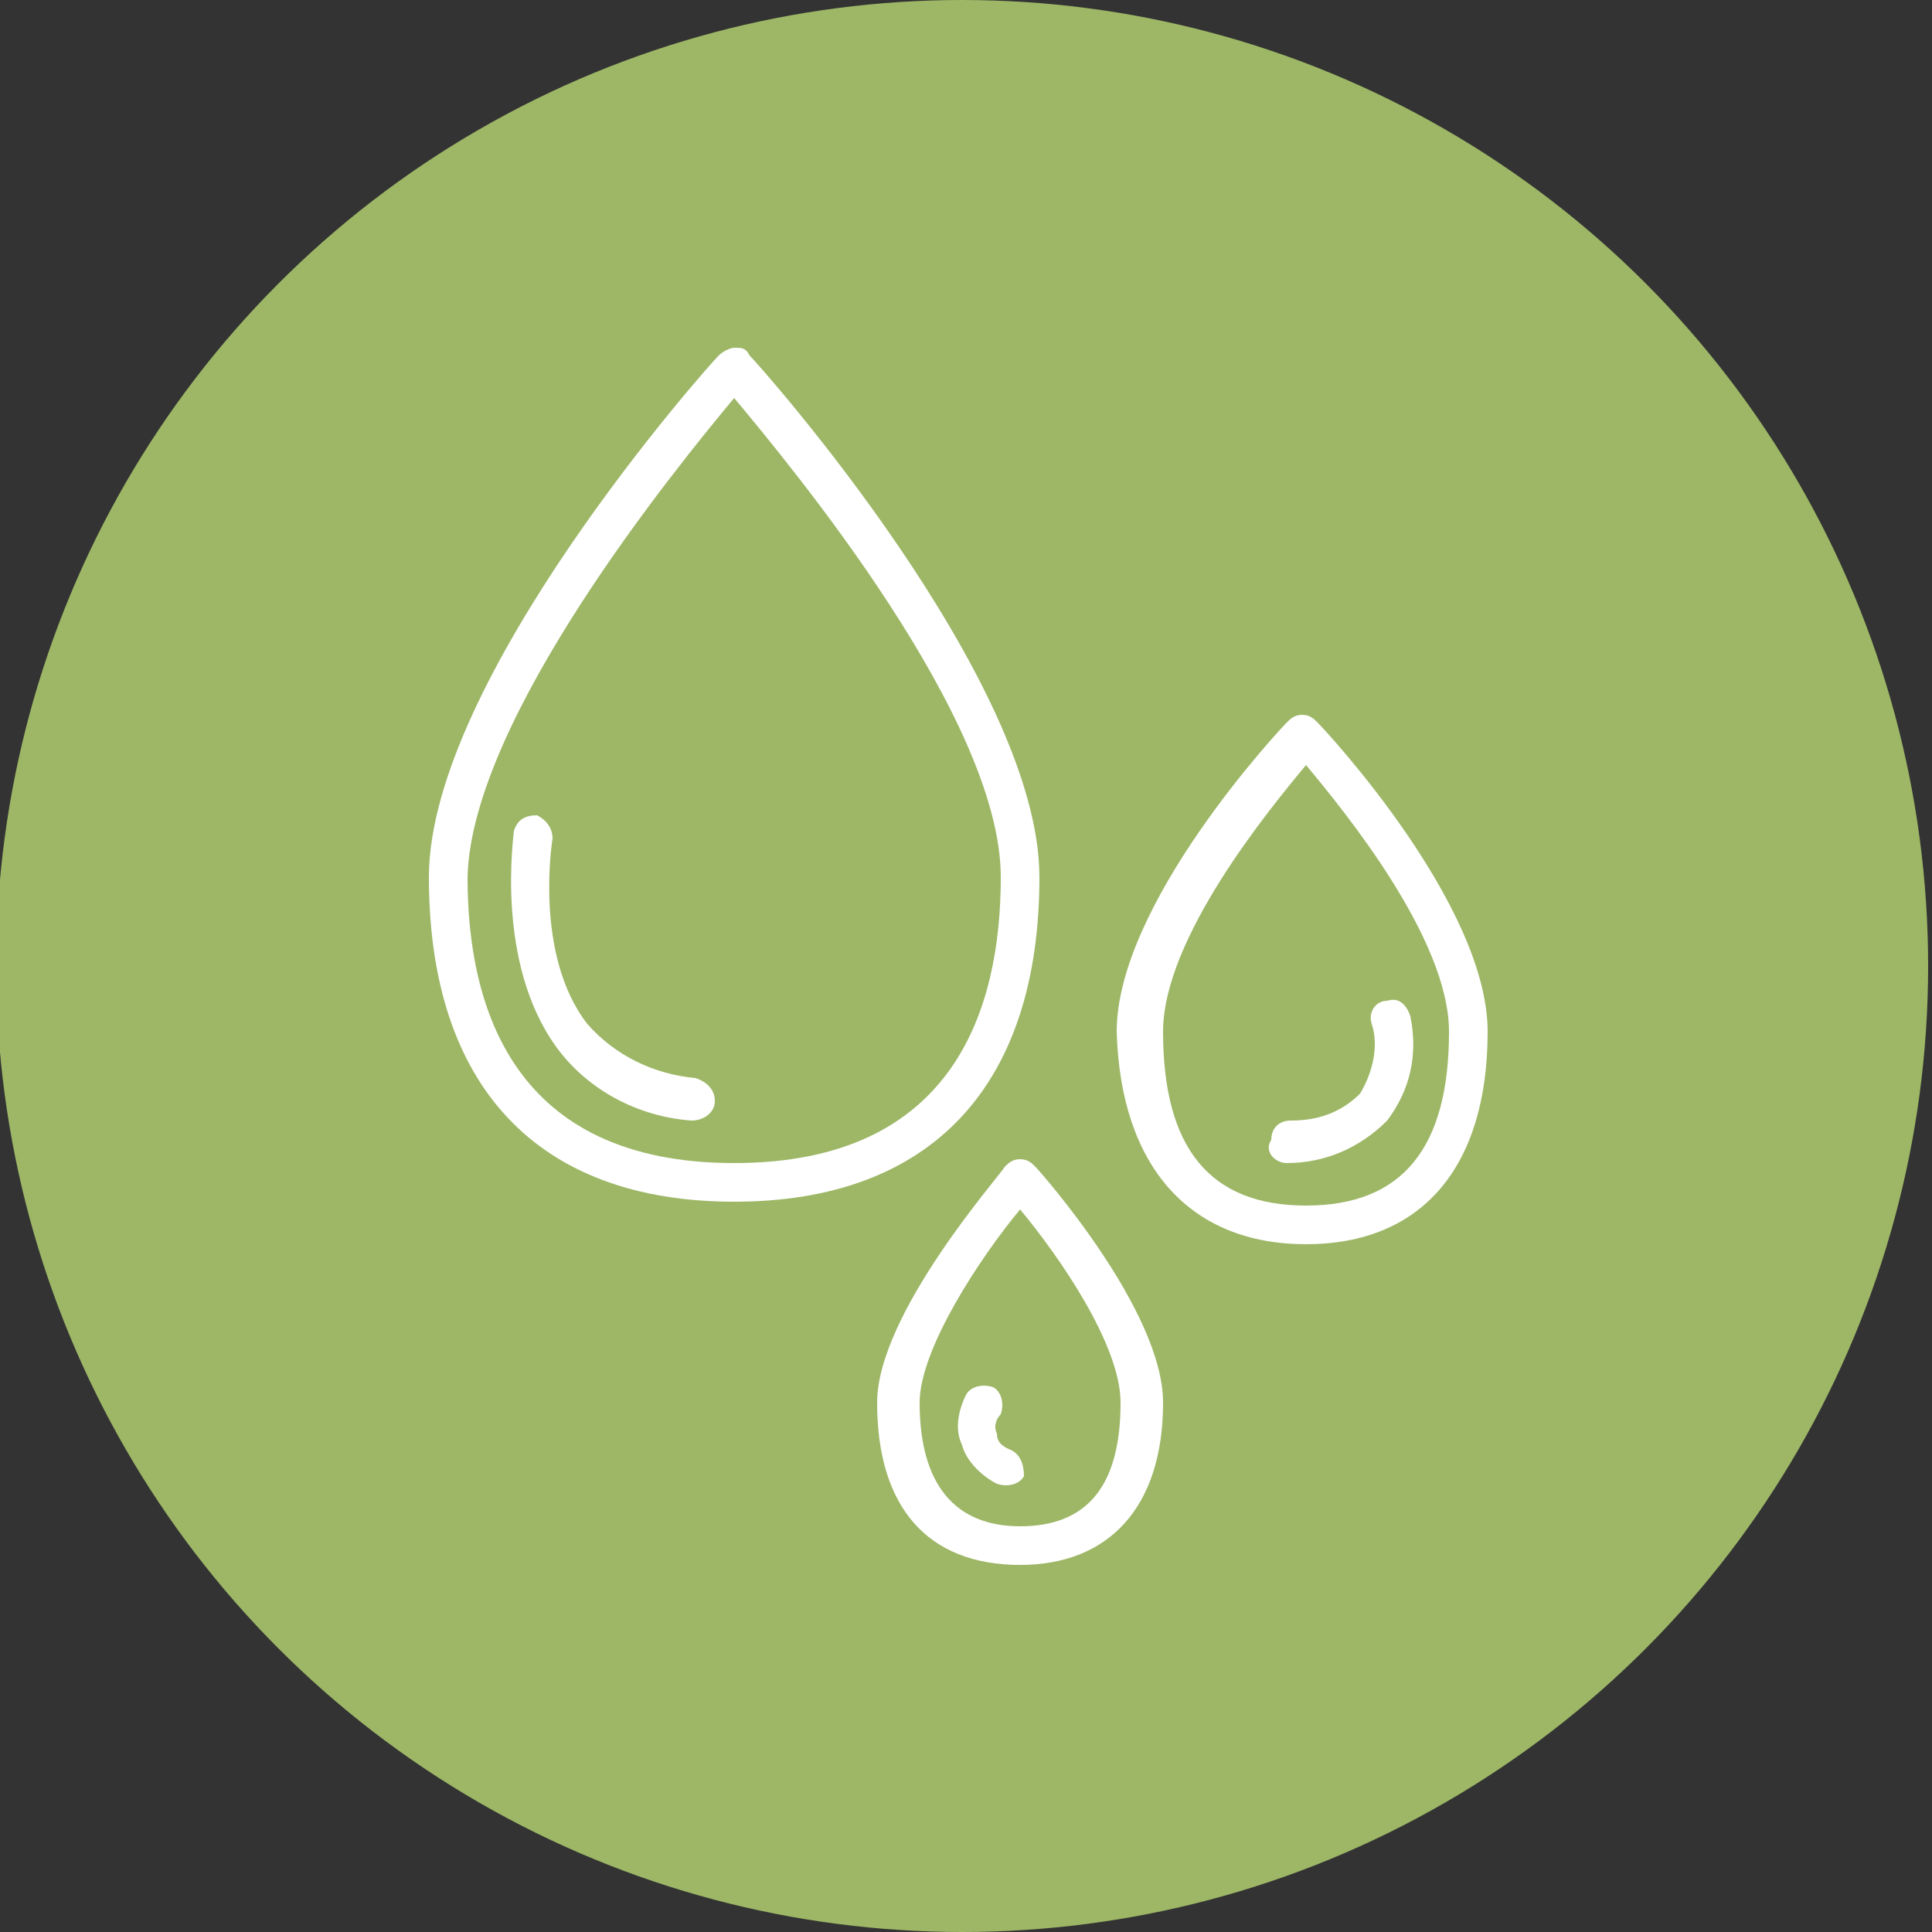
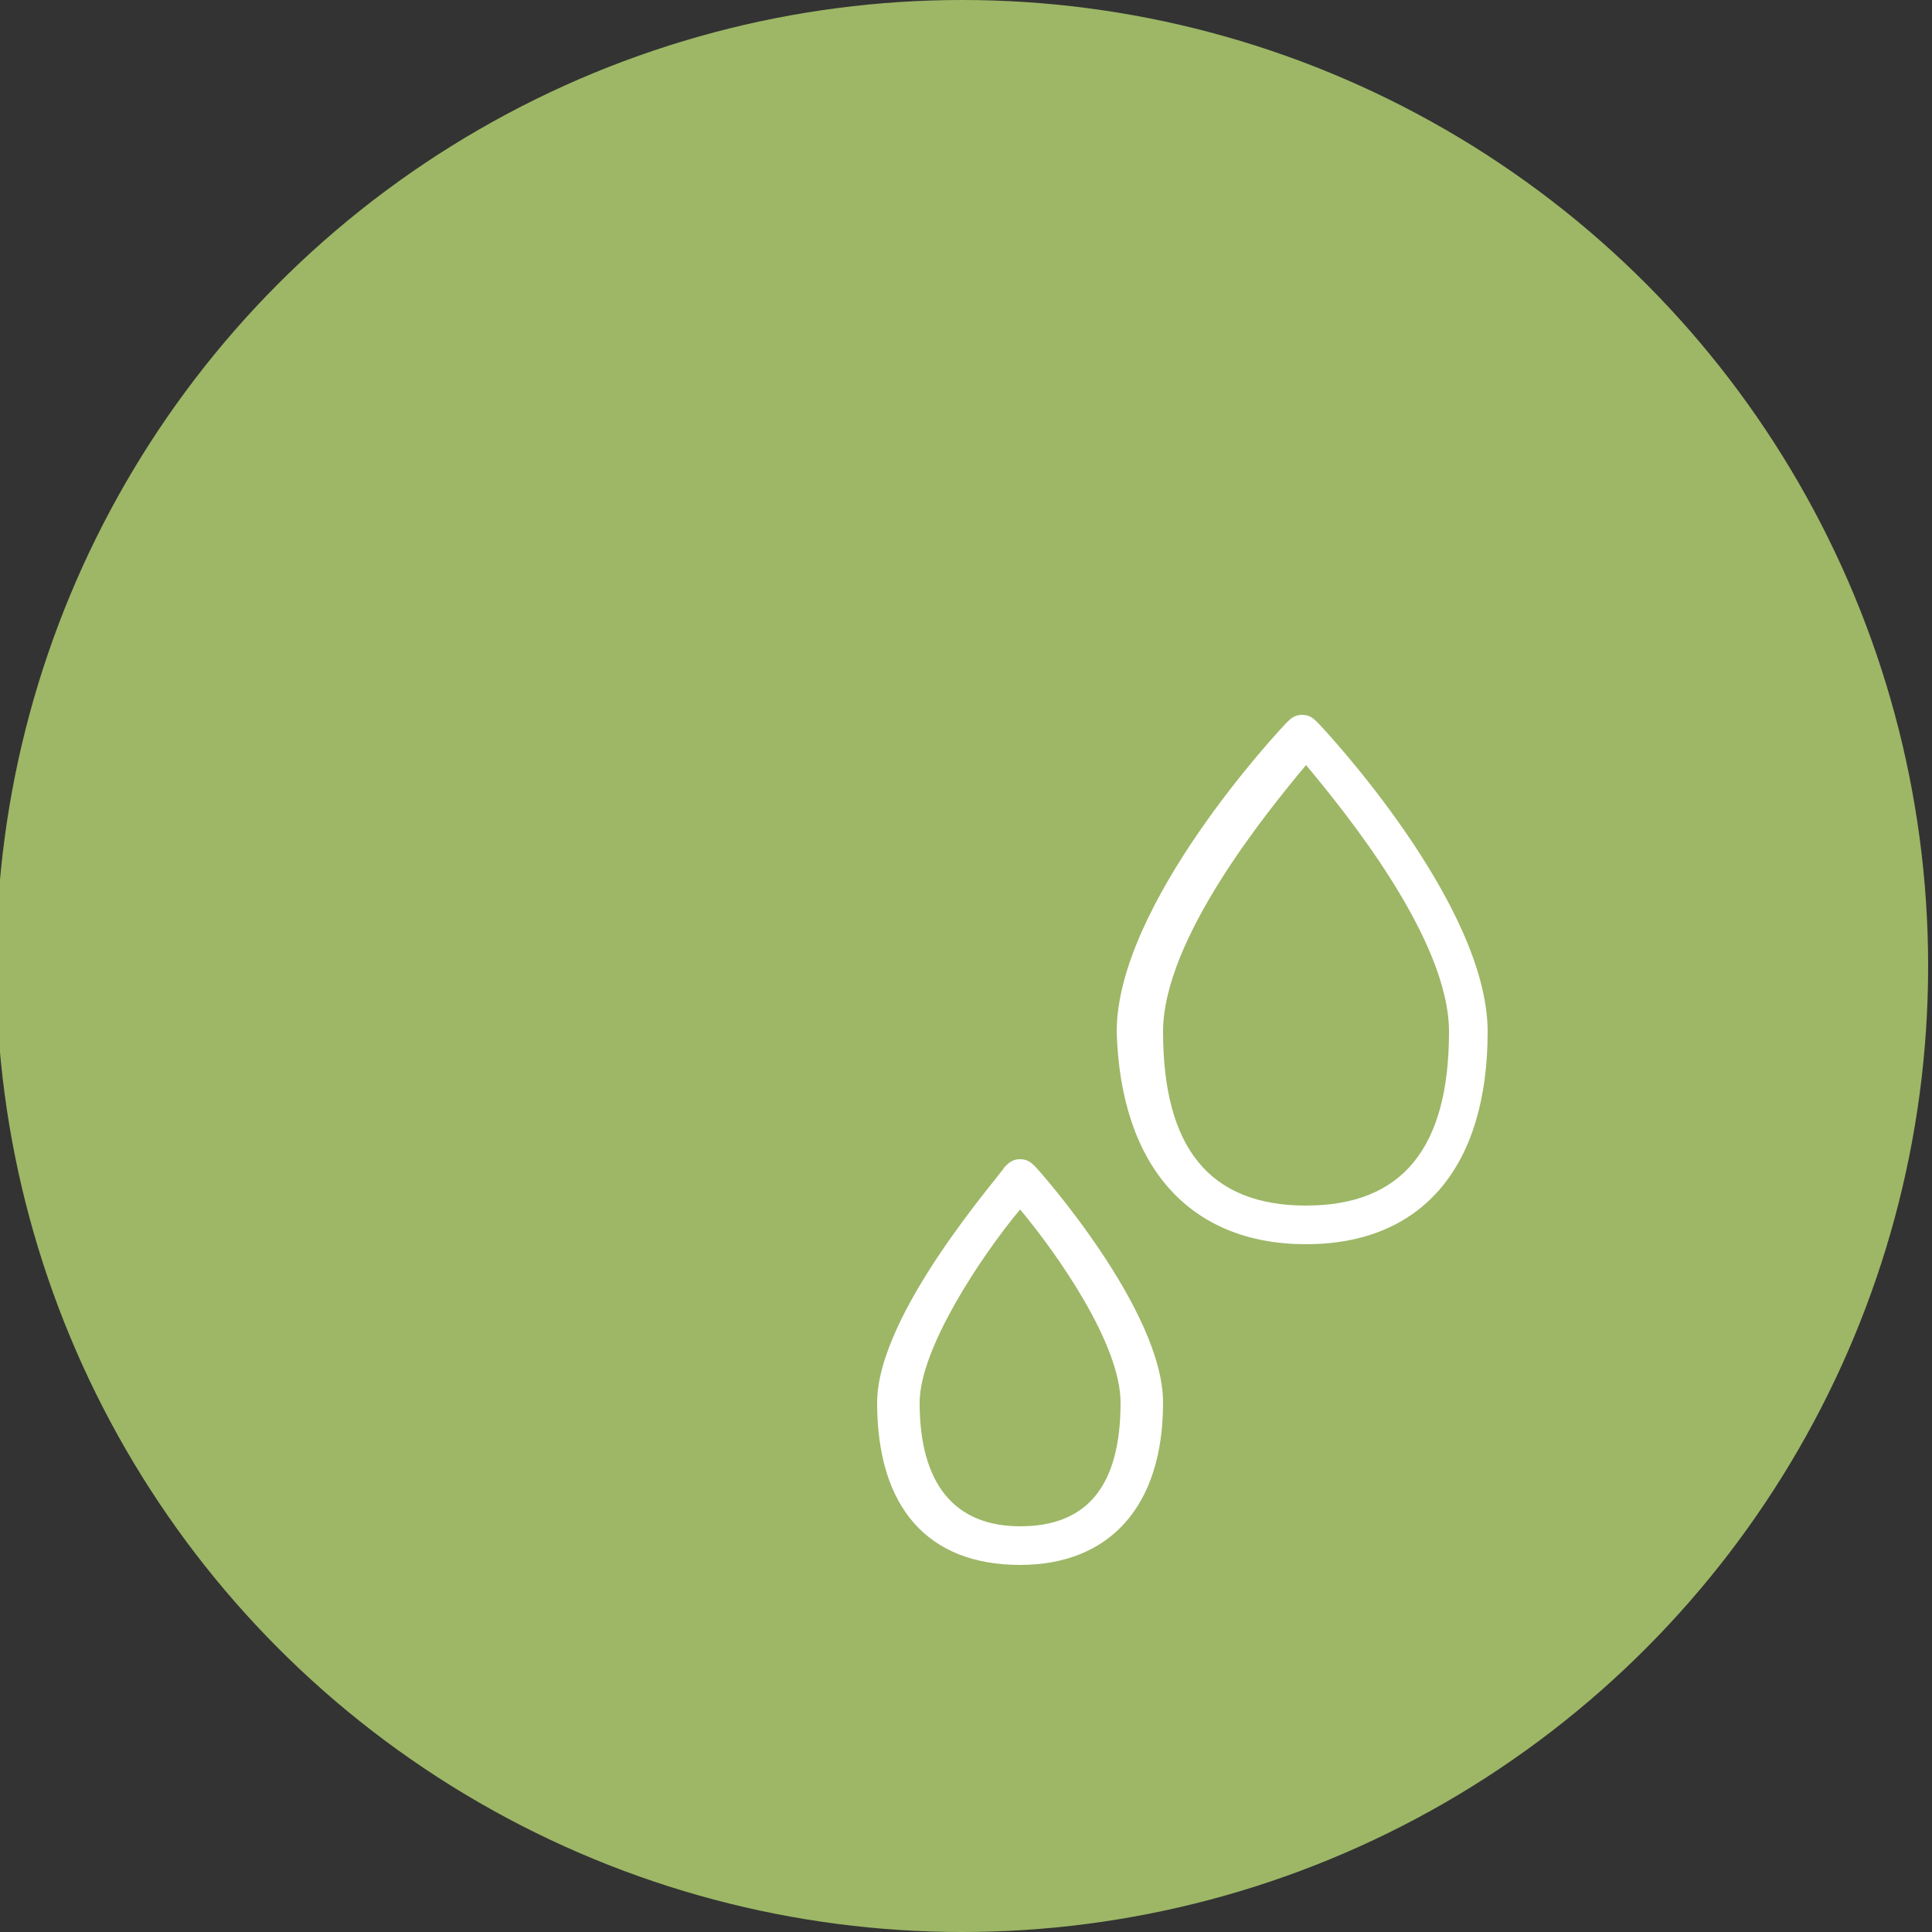
<svg xmlns="http://www.w3.org/2000/svg" version="1.1" id="Calque_1" x="0px" y="0px" viewBox="0 0 50 50" style="enable-background:new 0 0 50 50;" xml:space="preserve">
  <rect x="0" y="0" width="50" height="50" fill="#333333" stroke="none" />
  <style type="text/css">
	.st0{fill:#9DB766;}
	.st1{fill:#FFFFFF;}
</style>
  <g>
    <circle class="st0" cx="24.9" cy="25" r="25" />
  </g>
  <g>
-     <path class="st1" d="M19,31.1c5.1,0,7.9-3,7.9-8.4c0-5.1-7.2-13.2-7.5-13.5C19.3,9,19.2,9,19,9c-0.1,0-0.3,0.1-0.4,0.2   c-0.3,0.3-7.5,8.4-7.5,13.5C11.1,28.1,13.9,31.1,19,31.1z M19,10.3c1.5,1.8,6.9,8.3,6.9,12.4c0,3.4-1.2,7.4-6.9,7.4s-6.9-4-6.9-7.4   C12.2,18.6,17.5,12.1,19,10.3z" />
    <path class="st1" d="M33.8,32.2c3,0,4.7-2,4.7-5.5c0-3.3-4.2-7.8-4.4-8c-0.1-0.1-0.2-0.2-0.4-0.2s-0.3,0.1-0.4,0.2   c-0.2,0.2-4.4,4.7-4.4,8C29,30.2,30.8,32.2,33.8,32.2z M33.8,19.8c1,1.2,3.7,4.5,3.7,6.9c0,3-1.2,4.5-3.7,4.5s-3.7-1.5-3.7-4.5   C30.1,24.3,32.8,21,33.8,19.8z" />
    <path class="st1" d="M26,30.2c-0.1,0.2-3.3,3.8-3.3,6.1c0,2.7,1.3,4.2,3.7,4.2c2.3,0,3.7-1.5,3.7-4.2c0-2.4-3.2-6-3.3-6.1   c-0.1-0.1-0.2-0.2-0.4-0.2S26.1,30.1,26,30.2z M26.4,39.5c-1.7,0-2.6-1.1-2.6-3.2c0-1.4,1.6-3.8,2.6-5c1,1.2,2.6,3.5,2.6,5   C29,38.5,28.1,39.5,26.4,39.5z" />
-     <path class="st1" d="M17.9,29C17.9,29,17.9,29,17.9,29c0.3,0,0.6-0.2,0.6-0.5c0-0.3-0.2-0.5-0.5-0.6c-1.1-0.1-2.1-0.6-2.8-1.4   c-1.4-1.8-0.9-4.8-0.9-4.8c0-0.3-0.2-0.5-0.4-0.6c-0.3,0-0.5,0.1-0.6,0.4c0,0.1-0.5,3.4,1.1,5.6C15.2,28.2,16.5,28.9,17.9,29z" />
-     <path class="st1" d="M33.3,30.1c1,0,1.9-0.4,2.6-1.1c0.6-0.8,0.8-1.7,0.6-2.7c-0.1-0.3-0.3-0.5-0.6-0.4c-0.3,0-0.5,0.3-0.4,0.6   c0.2,0.6,0,1.3-0.3,1.8c-0.5,0.5-1.1,0.7-1.8,0.7c-0.3,0-0.5,0.2-0.5,0.5C32.7,29.8,33,30.1,33.3,30.1z" />
-     <path class="st1" d="M26.1,37.5c-0.2-0.1-0.3-0.2-0.3-0.4c-0.1-0.2,0-0.4,0.1-0.5c0.1-0.3,0-0.6-0.2-0.7c-0.3-0.1-0.6,0-0.7,0.2   c-0.2,0.4-0.3,0.9-0.1,1.3c0.1,0.4,0.5,0.8,0.9,1c0.3,0.1,0.6,0,0.7-0.2C26.5,37.9,26.4,37.6,26.1,37.5L26.1,37.5z" />
  </g>
</svg>